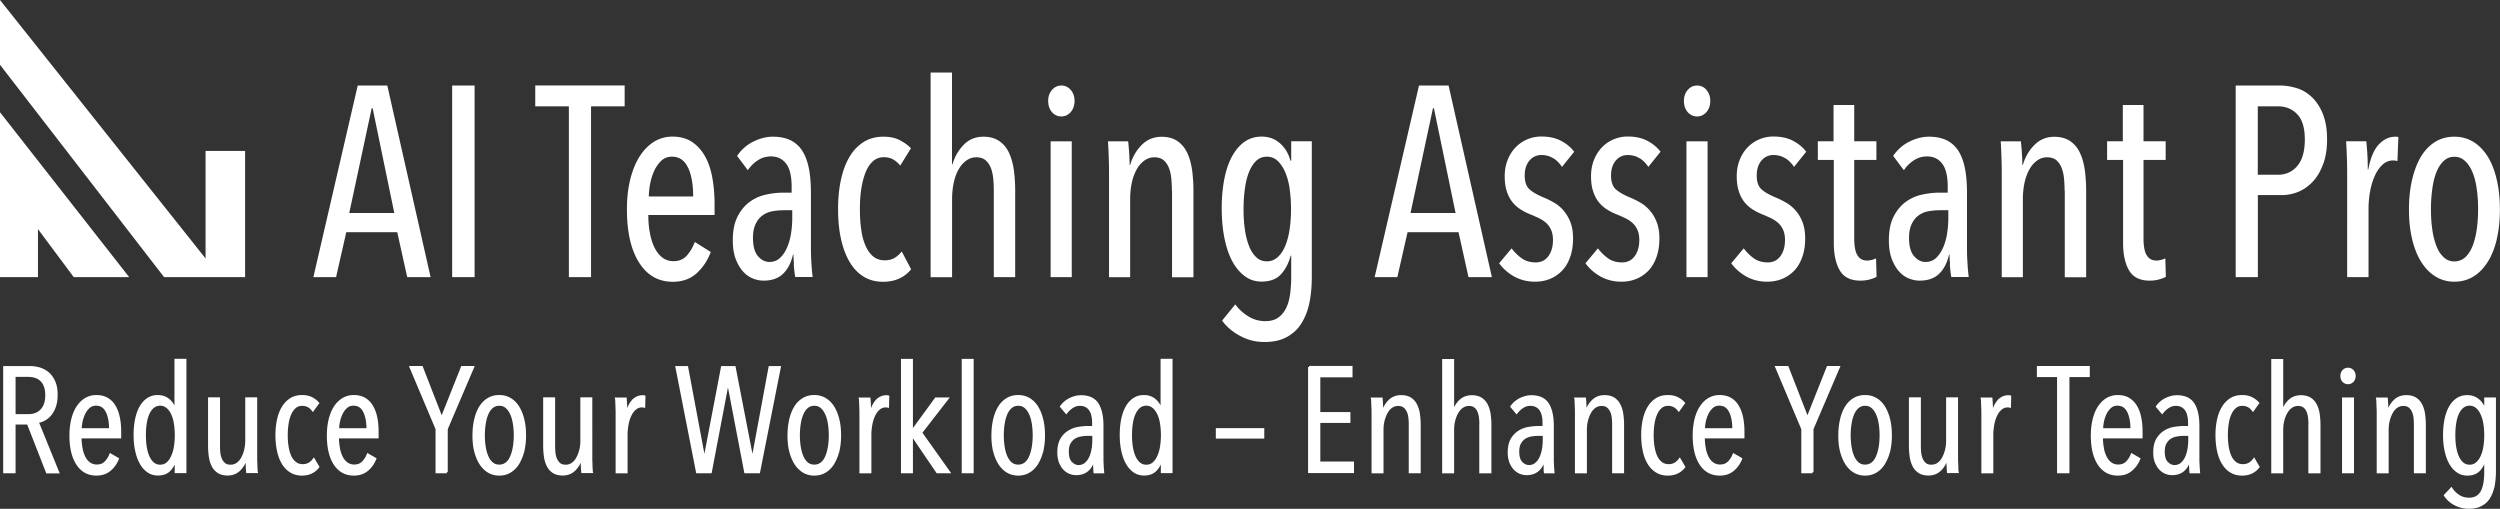
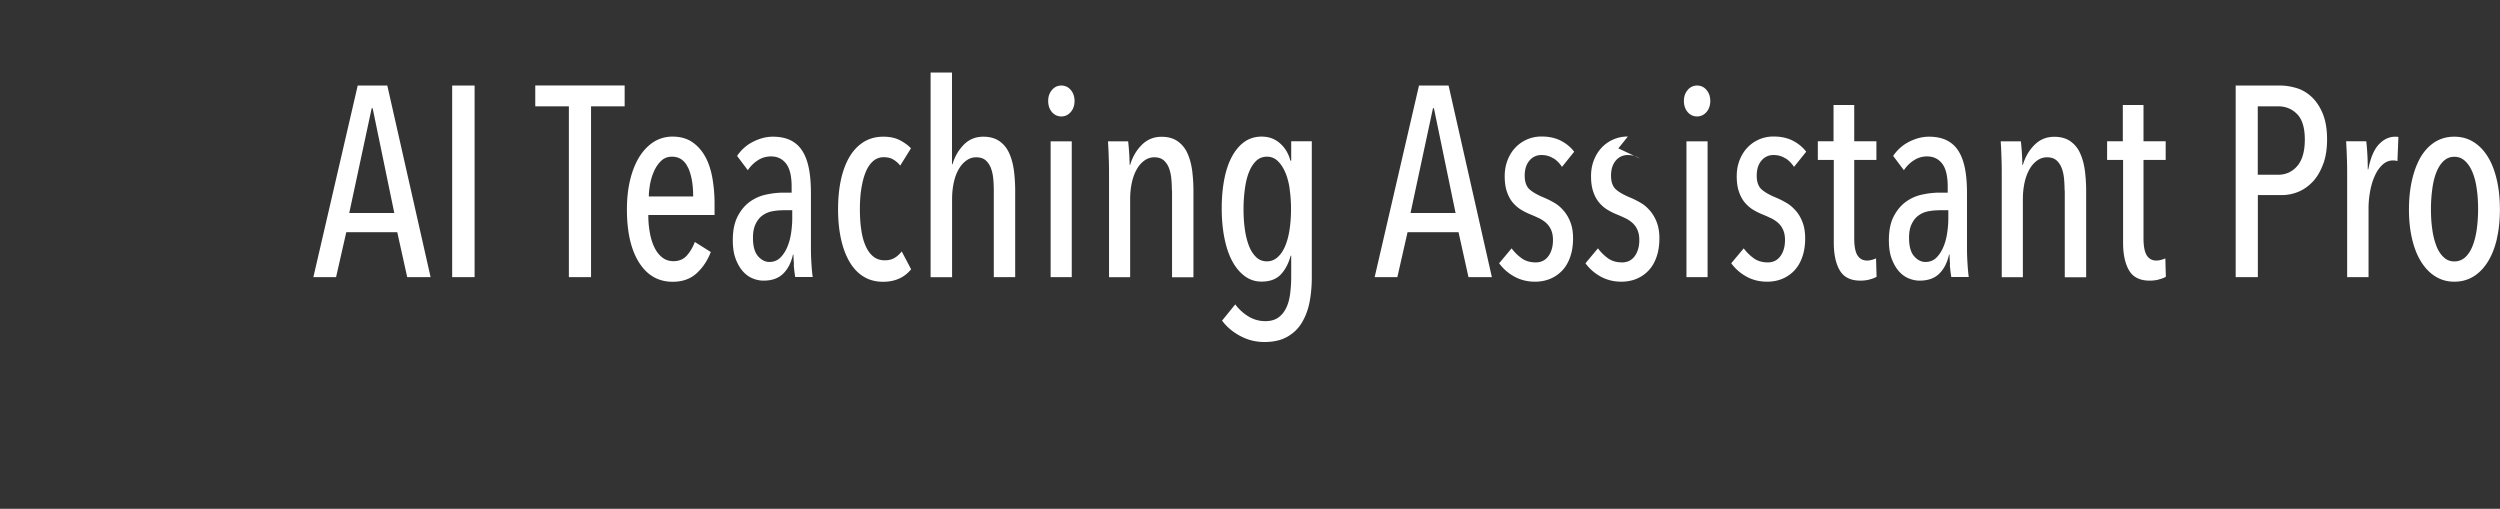
<svg xmlns="http://www.w3.org/2000/svg" id="Layer_1" viewBox="0 0 286.4 58.29">
  <rect x="0" y="0" width="286.4" height="58.29" fill="#333333" stroke="none" />
  <defs>
    <style>.cls-1{fill:#fff;stroke:#fff;stroke-miterlimit:10;stroke-width:.25px}.cls-2,.cls-3{fill:#fff;stroke-width:0}.cls-3{fill:#fff}</style>
  </defs>
-   <path class="cls-3" d="M0 0v7.42l18.8 24.33h9.28V17.29h-4.53v12.32L0 0zM0 31.75h4.35v-5.5l4.1 5.5h6.35L0 12.86v18.89z" />
-   <path class="cls-2" d="M45.52 26.6h-5.85l-1.17 5.15h-2.6L40.98 9.8h3.39l4.96 21.95h-2.68l-1.14-5.15Zm-2.94-14.2-2.57 12h5.16l-2.48-12h-.11ZM51.8 9.8h2.57v21.95H51.8V9.8ZM67.71 31.75h-2.54V12.18h-3.85V9.79h10.24v2.39h-3.85v19.56ZM74.46 26.73c.12.64.3 1.2.54 1.67.24.48.54.85.9 1.12.36.27.78.4 1.25.4.65 0 1.16-.22 1.54-.65.38-.43.68-.95.91-1.55l1.83 1.15c-.38.99-.93 1.81-1.64 2.45s-1.62.96-2.72.96c-1.64 0-2.92-.73-3.85-2.19-.93-1.46-1.4-3.49-1.4-6.09 0-1.24.12-2.37.37-3.4.25-1.02.6-1.9 1.06-2.64.46-.73 1.01-1.3 1.65-1.71.65-.4 1.36-.6 2.14-.6.87 0 1.62.2 2.22.6.61.4 1.11.95 1.5 1.64.39.69.67 1.51.84 2.45s.26 1.95.26 3.02v1.27h-7.59c0 .74.06 1.44.19 2.08Zm4.36-7.52c-.39-.84-1-1.26-1.84-1.26-.49 0-.91.16-1.24.48s-.6.71-.81 1.18c-.21.46-.36.96-.46 1.49-.09.53-.14 1-.14 1.41h5.08c0-1.36-.19-2.46-.58-3.3ZM90.96 30.32c-.04-.48-.06-.86-.06-1.15h-.06c-.21.93-.58 1.66-1.13 2.19-.54.53-1.29.79-2.24.79-.4 0-.81-.08-1.23-.25-.42-.17-.79-.43-1.13-.81-.33-.37-.61-.85-.83-1.43-.22-.58-.33-1.29-.33-2.14 0-1.12.19-2.03.56-2.74.37-.71.84-1.27 1.4-1.67.56-.4 1.18-.68 1.87-.82.68-.15 1.34-.22 1.97-.22h.94v-.68c0-1.22-.21-2.1-.64-2.65s-1-.82-1.73-.82c-.53 0-1.03.14-1.48.43-.46.29-.85.67-1.17 1.15l-1.23-1.64c.48-.7 1.09-1.25 1.85-1.63.76-.38 1.51-.57 2.25-.57.82 0 1.51.15 2.07.43.56.29 1.01.71 1.35 1.27s.58 1.25.73 2.06.21 1.74.21 2.77v6.29c0 .54.02 1.12.06 1.75s.09 1.13.14 1.5h-2c-.08-.48-.13-.95-.17-1.43Zm-1.25-6.23c-.44 0-.86.04-1.27.12-.41.08-.77.24-1.1.48s-.58.56-.78.98c-.2.41-.3.94-.3 1.58 0 .95.19 1.65.57 2.09.38.44.82.67 1.31.67s.91-.16 1.24-.48.6-.73.81-1.23.36-1.04.44-1.63c.09-.59.13-1.15.13-1.69v-.9h-1.05ZM101.17 32.28c-.86 0-1.61-.2-2.25-.6-.65-.4-1.18-.97-1.61-1.71s-.75-1.61-.97-2.62-.33-2.14-.33-3.38.11-2.37.33-3.38.55-1.89.98-2.62.98-1.3 1.63-1.71c.65-.4 1.4-.6 2.25-.6.76 0 1.4.14 1.92.42.52.28.94.58 1.24.91l-1.23 1.98c-.23-.29-.5-.52-.8-.7-.3-.18-.67-.26-1.11-.26s-.86.15-1.2.45c-.34.3-.62.71-.84 1.24-.22.53-.38 1.15-.5 1.88s-.17 1.52-.17 2.39.05 1.66.16 2.37c.1.71.27 1.33.5 1.84.23.52.52.92.88 1.21s.8.43 1.31.43c.44 0 .81-.09 1.13-.28.31-.19.58-.43.81-.74l1.08 2.05c-.78.95-1.85 1.43-3.22 1.43ZM106.61 31.75V8.31h2.45v10.51h.06c.25-.87.68-1.61 1.28-2.23s1.36-.93 2.25-.93c.76 0 1.38.18 1.87.53.49.35.86.82 1.11 1.4.26.58.43 1.24.53 1.98.09.74.14 1.5.14 2.26v9.92h-2.45v-9.92c0-.43-.02-.88-.06-1.33-.04-.45-.13-.87-.27-1.24s-.35-.67-.61-.9c-.27-.23-.63-.34-1.08-.34-.4 0-.77.12-1.11.36-.34.24-.64.57-.88.99-.25.42-.44.93-.57 1.52-.13.59-.2 1.24-.2 1.94v8.93h-2.45ZM122.66 12.84c-.29.33-.65.5-1.07.5s-.8-.17-1.08-.5-.43-.75-.43-1.27.14-.91.43-1.26c.29-.34.65-.51 1.08-.51s.8.17 1.08.51c.29.34.43.76.43 1.26s-.15.94-.44 1.27Zm-2.3 3.35h2.42v15.56h-2.42V16.19ZM134.25 21.83c0-.43-.02-.88-.06-1.33-.04-.45-.13-.87-.27-1.24s-.35-.67-.61-.9c-.27-.23-.63-.34-1.08-.34-.4 0-.77.12-1.11.36s-.64.57-.88.99-.44.93-.57 1.52c-.13.59-.2 1.24-.2 1.94v8.93h-2.42V20.13c0-.62 0-1.29-.03-2-.02-.71-.05-1.36-.09-1.94h2.31c.06.52.1 1.03.13 1.55s.04.9.04 1.15h.06c.27-.91.71-1.67 1.33-2.29s1.37-.93 2.27-.93c.76 0 1.38.18 1.87.53.48.35.86.82 1.11 1.4.26.58.43 1.24.53 1.98.09.74.14 1.5.14 2.26v9.92h-2.45v-9.92ZM150.28 16.18v15.56c0 1.05-.09 2.03-.27 2.93-.18.9-.49 1.68-.91 2.36s-.99 1.2-1.68 1.58-1.54.57-2.55.57-1.89-.22-2.75-.67-1.57-1.04-2.12-1.78l1.51-1.86c.42.56.92 1.02 1.51 1.38.59.36 1.24.54 1.94.54.59 0 1.07-.13 1.45-.39.38-.26.68-.62.91-1.07.23-.45.38-.99.47-1.61.08-.62.13-1.28.13-1.98v-2.45h-.06c-.23.85-.59 1.56-1.1 2.12s-1.25.85-2.24.85c-.72 0-1.37-.21-1.94-.64s-1.05-1.01-1.44-1.75-.68-1.63-.88-2.65c-.2-1.02-.3-2.14-.3-3.36s.1-2.3.29-3.3c.19-1 .48-1.87.87-2.6s.87-1.3 1.44-1.71c.57-.4 1.23-.6 1.97-.6.84 0 1.54.26 2.12.78.58.52.97 1.18 1.18 1.98h.09v-2.23h2.37Zm-2.54 5.41c-.11-.73-.29-1.37-.53-1.91-.24-.54-.53-.96-.87-1.27-.34-.31-.74-.46-1.2-.46s-.88.15-1.21.46c-.33.31-.61.73-.83 1.27-.22.54-.38 1.17-.48 1.91s-.16 1.52-.16 2.37.05 1.63.16 2.36c.1.72.27 1.35.48 1.89s.5.96.83 1.27c.33.31.74.46 1.21.46s.86-.16 1.21-.46c.35-.31.64-.73.87-1.27.23-.54.4-1.17.51-1.89.11-.72.17-1.51.17-2.36s-.06-1.64-.17-2.37ZM167.1 26.6h-5.85l-1.17 5.15h-2.6l5.08-21.95h3.39l4.96 21.95h-2.68l-1.14-5.15Zm-2.94-14.2-2.57 12h5.16l-2.48-12h-.11ZM177.96 18.15c-.39-.26-.85-.39-1.38-.39s-1.01.21-1.37.64-.54 1-.54 1.72.19 1.25.56 1.58c.37.33.94.65 1.7.96.4.17.79.37 1.18.6s.74.54 1.05.91.57.81.76 1.32.29 1.11.29 1.81c0 .81-.11 1.52-.33 2.14s-.52 1.14-.91 1.55-.85.73-1.38.95c-.53.22-1.11.33-1.74.33-.86 0-1.63-.19-2.34-.57-.7-.38-1.29-.89-1.77-1.54l1.43-1.71c.32.43.7.81 1.14 1.13s.98.48 1.63.48c.61 0 1.09-.24 1.44-.71.35-.48.53-1.1.53-1.86 0-.43-.07-.81-.2-1.12-.13-.31-.31-.57-.54-.79-.23-.22-.5-.4-.81-.56-.31-.15-.65-.3-1.01-.45-.36-.14-.72-.32-1.07-.53s-.67-.48-.96-.82c-.29-.34-.51-.75-.68-1.24s-.26-1.08-.26-1.78.11-1.3.33-1.86.52-1.04.9-1.44c.38-.4.83-.71 1.34-.93a4.12 4.12 0 0 1 1.65-.33c.86 0 1.59.16 2.21.48.62.32 1.13.74 1.53 1.26l-1.4 1.74a3.32 3.32 0 0 0-.96-.98ZM187.85 18.15c-.39-.26-.85-.39-1.38-.39s-1.01.21-1.37.64-.54 1-.54 1.72.19 1.25.56 1.58c.37.33.94.65 1.7.96.4.17.79.37 1.18.6s.74.54 1.05.91.57.81.76 1.32.29 1.11.29 1.81c0 .81-.11 1.52-.33 2.14s-.52 1.14-.91 1.55-.85.73-1.38.95c-.53.22-1.11.33-1.74.33-.86 0-1.63-.19-2.34-.57-.7-.38-1.29-.89-1.77-1.54l1.43-1.71c.32.43.7.81 1.14 1.13s.98.48 1.63.48c.61 0 1.09-.24 1.44-.71.35-.48.53-1.1.53-1.86 0-.43-.07-.81-.2-1.12-.13-.31-.31-.57-.54-.79-.23-.22-.5-.4-.81-.56-.31-.15-.65-.3-1.01-.45-.36-.14-.72-.32-1.07-.53s-.67-.48-.96-.82c-.29-.34-.51-.75-.68-1.24s-.26-1.08-.26-1.78.11-1.3.33-1.86c.22-.56.52-1.04.9-1.44.38-.4.83-.71 1.34-.93a4.12 4.12 0 0 1 1.65-.33c.86 0 1.59.16 2.21.48.62.32 1.13.74 1.53 1.26l-1.4 1.74a3.32 3.32 0 0 0-.96-.98ZM195.49 12.84c-.29.33-.65.5-1.07.5s-.8-.17-1.08-.5-.43-.75-.43-1.27.14-.91.43-1.26c.29-.34.65-.51 1.08-.51s.8.17 1.08.51c.29.34.43.76.43 1.26s-.15.94-.44 1.27Zm-2.29 3.35h2.42v15.56h-2.42V16.19ZM204.54 18.15c-.39-.26-.85-.39-1.38-.39s-1.01.21-1.37.64-.54 1-.54 1.72.19 1.25.56 1.58c.37.33.94.65 1.7.96.4.17.79.37 1.18.6s.74.54 1.06.91.57.81.76 1.32c.19.51.29 1.11.29 1.81 0 .81-.11 1.52-.33 2.14s-.52 1.14-.91 1.55-.85.73-1.38.95c-.53.22-1.11.33-1.74.33-.86 0-1.64-.19-2.34-.57s-1.29-.89-1.77-1.54l1.43-1.71c.32.43.7.81 1.14 1.13.44.32.98.48 1.62.48.61 0 1.09-.24 1.44-.71.35-.48.53-1.1.53-1.86 0-.43-.07-.81-.2-1.12-.13-.31-.31-.57-.54-.79-.23-.22-.5-.4-.81-.56-.31-.15-.65-.3-1.01-.45-.36-.14-.72-.32-1.07-.53s-.67-.48-.96-.82c-.29-.34-.51-.75-.68-1.24-.17-.49-.26-1.08-.26-1.78s.11-1.3.33-1.86.52-1.04.9-1.44c.38-.4.83-.71 1.34-.93a4.12 4.12 0 0 1 1.65-.33c.86 0 1.59.16 2.21.48s1.13.74 1.53 1.26l-1.4 1.74a3.32 3.32 0 0 0-.96-.98ZM214.16 32.03c-.34.08-.68.12-1.03.12-1.1 0-1.89-.38-2.35-1.15s-.7-1.83-.7-3.19v-9.49h-1.83v-2.14h1.8v-4.15h2.37v4.15h2.54v2.14h-2.54v8.96c0 .91.12 1.57.37 1.97.25.4.62.6 1.11.6.17 0 .35-.03.54-.08.19-.05.35-.11.48-.17l.06 2.11c-.21.12-.48.23-.83.31ZM223.4 30.32c-.04-.48-.06-.86-.06-1.15h-.06c-.21.93-.58 1.66-1.13 2.19-.54.53-1.29.79-2.24.79-.4 0-.81-.08-1.23-.25-.42-.17-.79-.43-1.13-.81-.33-.37-.61-.85-.83-1.43-.22-.58-.33-1.29-.33-2.14 0-1.12.19-2.03.56-2.74.37-.71.84-1.27 1.4-1.67.56-.4 1.18-.68 1.87-.82.68-.15 1.34-.22 1.97-.22h.94v-.68c0-1.22-.21-2.1-.64-2.65s-1-.82-1.73-.82c-.53 0-1.03.14-1.48.43-.46.29-.85.67-1.17 1.15l-1.23-1.64c.48-.7 1.09-1.25 1.85-1.63.76-.38 1.51-.57 2.25-.57.82 0 1.51.15 2.07.43.56.29 1.01.71 1.35 1.27s.58 1.25.73 2.06.21 1.74.21 2.77v6.29c0 .54.02 1.12.06 1.75s.09 1.13.14 1.5h-2c-.08-.48-.13-.95-.17-1.43Zm-1.25-6.23c-.44 0-.86.04-1.27.12-.41.08-.77.24-1.1.48s-.58.56-.78.98c-.2.41-.3.94-.3 1.58 0 .95.19 1.65.57 2.09.38.44.82.67 1.31.67s.91-.16 1.24-.48.6-.73.81-1.23.36-1.04.44-1.63c.09-.59.13-1.15.13-1.69v-.9h-1.05ZM236.52 21.83c0-.43-.02-.88-.06-1.33-.04-.45-.13-.87-.27-1.24s-.35-.67-.61-.9c-.27-.23-.63-.34-1.08-.34-.4 0-.77.12-1.11.36s-.64.57-.88.99-.44.93-.57 1.52c-.13.59-.2 1.24-.2 1.94v8.93h-2.42V20.13c0-.62 0-1.29-.03-2-.02-.71-.05-1.36-.09-1.94h2.31c.06.52.1 1.03.13 1.55s.04.9.04 1.15h.06c.27-.91.71-1.67 1.33-2.29s1.37-.93 2.27-.93c.76 0 1.38.18 1.87.53.48.35.86.82 1.11 1.4.26.58.43 1.24.53 1.98.09.74.14 1.5.14 2.26v9.92h-2.45v-9.92ZM247.3 32.03c-.34.08-.68.12-1.03.12-1.1 0-1.89-.38-2.35-1.15s-.7-1.83-.7-3.19v-9.49h-1.83v-2.14h1.8v-4.15h2.37v4.15h2.54v2.14h-2.54v8.96c0 .91.12 1.57.37 1.97.25.4.62.6 1.11.6.17 0 .35-.03.54-.08s.35-.11.48-.17l.06 2.11c-.21.12-.49.23-.83.31ZM266.15 18.76c-.29.81-.67 1.47-1.15 2-.49.53-1.04.93-1.65 1.19s-1.27.4-1.95.4h-2.74v9.4h-2.54V9.8h5.1c.61 0 1.23.1 1.87.29s1.21.53 1.73 1.01c.51.48.94 1.11 1.27 1.91.33.8.5 1.78.5 2.96 0 1.05-.14 1.98-.43 2.79Zm-2.97-5.66c-.57-.61-1.31-.92-2.22-.92h-2.31v7.84h2.31c.91 0 1.65-.34 2.22-1.01s.86-1.68.86-3.02-.29-2.29-.86-2.9ZM272.51 16.56c.55-.6 1.19-.9 1.91-.9.15 0 .27.01.34.03l-.11 2.76c-.08-.02-.15-.04-.23-.05s-.16-.02-.26-.02c-.46 0-.86.16-1.21.48s-.65.74-.88 1.26c-.24.52-.42 1.1-.54 1.75-.12.65-.19 1.32-.19 2v7.88h-2.45V20.12c0-.62 0-1.29-.03-2-.02-.71-.05-1.36-.09-1.94h2.31c.06.52.1 1.05.13 1.61s.04 1.1.04 1.61h.06c.25-1.3.65-2.25 1.2-2.85ZM286.04 27.38c-.24 1.01-.58 1.88-1.03 2.6-.45.72-.99 1.29-1.64 1.69-.65.4-1.38.6-2.2.6s-1.52-.2-2.17-.6c-.65-.4-1.19-.97-1.64-1.69-.45-.72-.79-1.59-1.03-2.6s-.36-2.14-.36-3.38.12-2.38.36-3.41c.24-1.03.58-1.91 1.01-2.64.44-.72.98-1.29 1.62-1.69.65-.4 1.38-.6 2.2-.6s1.55.2 2.2.6c.65.4 1.19.97 1.64 1.69.45.72.79 1.6 1.03 2.64.24 1.03.36 2.17.36 3.41s-.12 2.37-.36 3.38Zm-2.31-5.78c-.1-.73-.27-1.37-.5-1.91-.23-.54-.51-.96-.86-1.27-.34-.31-.74-.46-1.2-.46s-.86.15-1.2.46c-.34.31-.62.73-.84 1.27-.22.54-.38 1.17-.48 1.91s-.16 1.52-.16 2.37.05 1.63.16 2.36c.1.72.27 1.35.48 1.89s.5.96.84 1.27c.34.31.74.46 1.2.46s.88-.16 1.23-.46c.34-.31.62-.73.84-1.27s.38-1.17.49-1.89c.1-.72.16-1.51.16-2.36s-.05-1.64-.16-2.37Z" />
-   <path class="cls-1" d="M3.21 48.51H1.66v5.58H.49V42.06h2.89c.4 0 .78.05 1.15.16.37.11.7.29.99.54s.52.58.7.99c.18.41.26.91.26 1.5 0 .51-.07.95-.2 1.32-.13.37-.3.68-.51.93s-.44.44-.7.58c-.25.14-.51.22-.76.25l2.35 5.78H5.39l-2.18-5.58Zm1.93-4.31c-.12-.29-.28-.52-.48-.69s-.42-.29-.68-.36c-.25-.07-.52-.1-.79-.1H1.66v4.52h1.58c.65 0 1.15-.2 1.52-.6s.55-.97.55-1.69c0-.43-.06-.79-.18-1.08ZM9.33 51.39c.08.39.2.73.35 1.02s.35.52.58.68c.23.16.51.25.82.25.41 0 .74-.12.99-.37s.44-.55.58-.9l.85.49c-.2.51-.51.94-.91 1.28s-.92.52-1.54.52c-.94 0-1.67-.4-2.19-1.19-.52-.79-.78-1.89-.78-3.28 0-.66.07-1.26.2-1.82.14-.56.33-1.03.59-1.43s.57-.71.94-.93c.37-.22.78-.33 1.23-.33.5 0 .92.11 1.27.32s.63.51.84.88.37.81.47 1.31c.1.5.14 1.03.14 1.6v.61H9.22c0 .46.04.89.12 1.28Zm2.89-4.27c-.26-.52-.67-.77-1.22-.77-.33 0-.6.1-.82.3-.22.2-.4.44-.54.73s-.24.6-.31.93-.09.62-.09.87h3.38c0-.85-.13-1.53-.39-2.05ZM20.15 52.57h-.03c-.14.51-.36.93-.68 1.27-.32.34-.77.51-1.34.51-.43 0-.81-.11-1.14-.34s-.61-.54-.83-.94c-.23-.4-.4-.88-.52-1.43-.12-.55-.18-1.15-.18-1.81s.06-1.26.17-1.8.28-1.01.5-1.4c.22-.39.5-.7.83-.92.33-.22.72-.33 1.15-.33.51 0 .94.16 1.29.47.35.31.59.72.71 1.23h.03v-5.85h1.12v12.85h-1.09v-1.51Zm-.11-4.1c-.07-.43-.19-.8-.34-1.11-.15-.31-.34-.56-.57-.74-.23-.18-.49-.27-.78-.27s-.57.09-.79.27c-.22.18-.41.43-.55.74-.15.31-.25.68-.32 1.11-.07.43-.1.9-.1 1.39s.03.94.1 1.37c.07.42.18.8.32 1.11.15.32.33.57.55.75.22.18.48.27.79.27s.57-.09.79-.27c.22-.18.41-.43.56-.75.15-.32.27-.69.34-1.11s.11-.88.11-1.37-.04-.96-.11-1.39ZM25.08 51.09c0 .26.01.52.04.79s.09.51.19.73c.1.22.23.4.4.54s.4.21.7.21.54-.08.76-.23c.22-.15.41-.36.56-.63.15-.27.27-.57.36-.92.08-.35.13-.71.13-1.08v-4.86h1.12V52.54c0 .21.01.41.02.61 0 .2.01.38.02.55 0 .17.01.29.03.37h-1.09c-.02-.22-.04-.48-.05-.78-.01-.31-.02-.6-.02-.87h-.03c-.16.57-.42 1.03-.78 1.39s-.82.54-1.36.54c-.45 0-.82-.1-1.1-.29-.28-.19-.49-.44-.64-.76s-.25-.66-.3-1.05-.08-.78-.08-1.17v-5.44h1.12v5.44ZM34.59 54.36c-.48 0-.9-.11-1.26-.33-.36-.22-.67-.53-.91-.92s-.43-.86-.55-1.41c-.12-.55-.19-1.16-.19-1.83s.06-1.28.19-1.83c.12-.55.31-1.02.56-1.42.25-.4.56-.7.92-.92.36-.22.78-.32 1.26-.32.43 0 .8.08 1.1.24.31.16.55.35.73.56l-.6.82c-.14-.19-.31-.35-.51-.46s-.44-.17-.71-.17c-.31 0-.57.09-.79.26-.22.18-.41.42-.55.73-.15.31-.26.68-.33 1.1-.07.43-.11.89-.11 1.4s.04.96.11 1.38c.07.42.18.78.33 1.09.15.31.34.54.57.71.23.17.51.26.82.26.28 0 .53-.06.74-.18.21-.12.39-.29.54-.5l.51.87c-.45.58-1.08.87-1.87.87ZM38.82 51.39c.08.39.2.73.35 1.02s.35.52.58.68c.23.16.51.25.82.25.41 0 .74-.12.99-.37s.44-.55.58-.9l.85.49c-.2.51-.51.94-.91 1.28s-.92.52-1.54.52c-.94 0-1.67-.4-2.19-1.19-.52-.79-.78-1.89-.78-3.28 0-.66.07-1.26.2-1.82.14-.56.33-1.03.59-1.43s.57-.71.94-.93c.37-.22.78-.33 1.23-.33.5 0 .92.11 1.27.32s.63.51.84.88.37.81.47 1.31c.1.5.14 1.03.14 1.6v.61h-4.54c0 .46.04.89.12 1.28Zm2.89-4.27c-.26-.52-.67-.77-1.22-.77-.33 0-.6.1-.82.3-.22.2-.4.44-.54.73s-.24.6-.31.93-.09.62-.09.87h3.38c0-.85-.13-1.53-.39-2.05ZM51.18 54.09h-1.16v-4.95l-2.99-7.09h1.29l2.28 5.86 2.33-5.86h1.27l-3.03 7.09v4.95ZM59.93 51.71a5.02 5.02 0 0 1-.58 1.41c-.25.4-.56.7-.93.92-.37.22-.78.32-1.23.32s-.86-.11-1.22-.32c-.36-.22-.67-.52-.93-.92-.25-.4-.45-.87-.59-1.41-.14-.54-.2-1.15-.2-1.82s.07-1.28.2-1.84.32-1.03.57-1.43c.25-.4.56-.7.93-.92s.78-.32 1.25-.32.86.11 1.23.32c.37.22.68.52.93.92s.44.87.58 1.43c.14.56.2 1.17.2 1.84s-.07 1.27-.2 1.82Zm-1.06-3.23c-.07-.43-.18-.8-.33-1.11-.15-.31-.33-.56-.55-.74-.22-.18-.48-.27-.79-.27s-.57.09-.8.27c-.23.18-.41.43-.55.74-.14.31-.25.68-.32 1.11s-.11.9-.11 1.39.04.96.11 1.38c.07.42.18.79.32 1.1s.33.56.55.74c.23.18.49.26.8.26s.57-.09.8-.26c.23-.18.41-.42.55-.74s.25-.69.32-1.1c.07-.42.11-.88.11-1.38s-.04-.96-.11-1.39ZM63.47 51.09c0 .26.01.52.04.79s.09.51.19.73c.1.22.23.4.4.54s.4.21.7.21.54-.08.76-.23c.22-.15.41-.36.56-.63.15-.27.27-.57.36-.92s.13-.71.13-1.08v-4.86h1.12V52.54c0 .21.01.41.02.61 0 .2.01.38.02.55s.01.29.03.37h-1.09c-.02-.22-.04-.48-.05-.78-.01-.31-.02-.6-.02-.87h-.03c-.16.57-.42 1.03-.78 1.39s-.82.54-1.36.54c-.45 0-.82-.1-1.1-.29-.28-.19-.49-.44-.64-.76s-.25-.66-.3-1.05-.08-.78-.08-1.17v-5.44h1.12v5.44ZM72.5 45.89c.33-.33.7-.49 1.12-.49.09 0 .16 0 .2.02l-.03 1.16-.13-.03h-.14c-.28 0-.54.1-.76.29-.22.19-.41.44-.55.75-.15.31-.26.65-.33 1.05-.07.39-.11.78-.11 1.16v4.3h-1.12V47.2c0-.21-.01-.41-.02-.61 0-.2-.01-.38-.02-.54 0-.16-.01-.29-.03-.38h1.09c.02.22.04.48.05.81.01.32.02.67.02 1.03h.03c.16-.74.4-1.27.73-1.6ZM85.38 54.09l-1.97-10.3h-.03l-1.96 10.3h-1.56L77.5 42.06h1.21l1.97 10.52h.03l2.01-10.52h1.43l2.04 10.52h.03l1.95-10.52h1.16l-2.38 12.03h-1.56ZM96.02 51.71a5.02 5.02 0 0 1-.58 1.41c-.25.4-.56.7-.93.92-.37.22-.78.32-1.23.32s-.86-.11-1.22-.32c-.36-.22-.67-.52-.93-.92-.25-.4-.45-.87-.59-1.41-.14-.54-.2-1.15-.2-1.82s.07-1.28.2-1.84.32-1.03.57-1.43c.25-.4.56-.7.93-.92s.78-.32 1.25-.32.86.11 1.23.32c.37.22.68.52.93.92s.44.87.58 1.43c.14.56.2 1.17.2 1.84s-.07 1.27-.2 1.82Zm-1.06-3.23c-.07-.43-.18-.8-.33-1.11-.15-.31-.33-.56-.55-.74-.22-.18-.48-.27-.79-.27s-.57.09-.8.27c-.23.18-.41.43-.55.74-.14.31-.25.68-.32 1.11s-.11.9-.11 1.39.04.96.11 1.38c.07.42.18.79.32 1.1s.33.56.55.74c.23.18.49.26.8.26s.57-.09.8-.26c.23-.18.41-.42.55-.74s.25-.69.32-1.1c.07-.42.11-.88.11-1.38s-.04-.96-.11-1.39ZM100.43 45.89c.33-.33.7-.49 1.12-.49.09 0 .16 0 .2.02l-.03 1.16-.13-.03h-.14c-.28 0-.54.1-.76.29-.22.19-.41.44-.55.75-.15.31-.26.65-.33 1.05-.07.39-.11.78-.11 1.16v4.3h-1.12V47.2c0-.21-.01-.41-.02-.61 0-.2-.01-.38-.02-.54 0-.16-.01-.29-.03-.38h1.09c.02.22.04.48.05.81.01.32.02.67.02 1.03h.03c.16-.74.4-1.27.73-1.6ZM104.49 49.84h-.03v4.25h-1.12V41.24h1.12v8.14h.03l2.72-3.72h1.34l-3.03 3.91 3.21 4.52h-1.36l-2.89-4.25ZM110.3 41.24h1.12v12.85h-1.12V41.24ZM119.38 51.71a5.02 5.02 0 0 1-.58 1.41c-.25.4-.56.7-.93.92-.37.22-.78.32-1.23.32s-.86-.11-1.22-.32c-.36-.22-.67-.52-.93-.92-.25-.4-.45-.87-.59-1.41-.14-.54-.2-1.15-.2-1.82s.07-1.28.2-1.84.32-1.03.57-1.43c.25-.4.56-.7.93-.92s.78-.32 1.25-.32.86.11 1.23.32c.37.22.68.52.93.92s.44.87.58 1.43c.14.56.2 1.17.2 1.84s-.07 1.27-.2 1.82Zm-1.06-3.23c-.07-.43-.18-.8-.33-1.11-.15-.31-.33-.56-.55-.74-.22-.18-.48-.27-.79-.27s-.57.09-.8.27c-.23.18-.41.43-.55.74-.14.31-.25.68-.32 1.11s-.11.9-.11 1.39.04.96.11 1.38c.07.42.18.79.32 1.1s.33.56.55.74c.23.18.49.26.8.26s.57-.09.8-.26c.23-.18.41-.42.55-.74s.25-.69.32-1.1c.07-.42.11-.88.11-1.38s-.04-.96-.11-1.39ZM125.37 53.75c0-.14-.01-.28-.02-.43v-.81h-.03c-.28 1.2-.96 1.8-2.04 1.8-.24 0-.48-.05-.71-.14-.24-.09-.45-.24-.65-.44s-.35-.46-.48-.77a3.14 3.14 0 0 1-.19-1.13c0-.61.11-1.1.32-1.48s.49-.67.82-.88.69-.36 1.08-.43c.39-.07.76-.11 1.11-.11h.66v-.44c0-.74-.14-1.27-.41-1.61-.27-.34-.64-.51-1.1-.51-.32 0-.61.08-.88.26-.27.17-.5.39-.7.65l-.59-.7c.26-.37.6-.66 1.02-.87.42-.2.84-.31 1.26-.31.88 0 1.51.29 1.89.87.37.58.56 1.42.56 2.53v3.92c0 .17.01.34.02.52s.01.34.03.49c.01.15.02.27.03.37h-.97c-.01-.09-.02-.2-.03-.34Zm-.79-3.94c-.27 0-.54.03-.82.08-.27.05-.51.15-.72.29s-.38.34-.52.59c-.14.25-.2.57-.2.97 0 .59.13 1.01.39 1.27s.54.39.85.39.59-.1.81-.29c.22-.19.4-.44.53-.73s.22-.62.28-.97c.06-.35.08-.69.08-1.02v-.58h-.68ZM133.12 52.57h-.03c-.14.51-.36.93-.68 1.27-.32.34-.77.51-1.34.51-.43 0-.81-.11-1.14-.34s-.61-.54-.83-.94c-.23-.4-.4-.88-.52-1.43-.12-.55-.18-1.15-.18-1.81s.06-1.26.17-1.8.28-1.01.5-1.4c.22-.39.5-.7.83-.92.33-.22.72-.33 1.15-.33.51 0 .94.16 1.29.47.35.31.59.72.71 1.23h.03v-5.85h1.12v12.85h-1.09v-1.51Zm-.11-4.1c-.07-.43-.19-.8-.34-1.11-.15-.31-.34-.56-.57-.74-.23-.18-.49-.27-.78-.27s-.57.09-.79.27c-.22.18-.41.43-.55.74-.15.31-.25.68-.32 1.11-.07.43-.1.9-.1 1.39s.03.94.1 1.37c.07.42.18.8.32 1.11.15.32.33.57.55.75.22.18.48.27.79.27s.57-.09.79-.27c.22-.18.41-.43.56-.75.15-.32.27-.69.34-1.11s.11-.88.11-1.37-.04-.96-.11-1.39ZM139.41 49.17h5.3v.95h-5.3v-.95ZM149.98 42.05h4.84v1.05h-3.69v4.23h3.45v1h-3.45V53h3.86v1.07h-5.01V42.04ZM161.51 48.65c0-.26-.01-.52-.04-.79s-.09-.51-.19-.73c-.1-.22-.23-.4-.41-.54s-.41-.21-.69-.21-.54.08-.76.23c-.22.15-.41.36-.56.63-.15.27-.27.57-.36.92-.09.35-.13.71-.13 1.08v4.86h-1.12V47.2c0-.21-.01-.41-.02-.61s-.01-.38-.02-.54c0-.16-.01-.29-.03-.38h1.09c.02.22.04.48.05.78.01.31.02.6.02.87h.03c.16-.57.42-1.03.78-1.39.36-.36.82-.54 1.36-.54.45 0 .82.1 1.1.29.28.19.49.44.64.76.15.31.25.66.3 1.05.05.39.08.78.08 1.16v5.44h-1.12v-5.44ZM169.6 48.65c0-.26-.01-.52-.04-.79s-.09-.51-.18-.73c-.09-.22-.22-.4-.4-.54s-.41-.21-.69-.21-.54.08-.76.23c-.22.15-.41.36-.57.63-.16.27-.28.57-.37.92s-.13.71-.13 1.08v4.86h-1.12V41.25h1.12v6.02h.03c.15-.54.4-.99.76-1.34.36-.35.82-.53 1.36-.53.45 0 .82.1 1.1.29.28.19.49.44.64.76s.25.66.3 1.05c.05.39.08.78.08 1.16v5.44h-1.14v-5.44ZM176.97 53.75c0-.14-.01-.28-.02-.43v-.81h-.03c-.28 1.2-.96 1.8-2.04 1.8-.24 0-.48-.05-.71-.14s-.45-.24-.65-.44c-.19-.2-.35-.46-.48-.77a3.14 3.14 0 0 1-.19-1.13c0-.61.11-1.1.32-1.48.21-.37.49-.67.82-.88.33-.22.69-.36 1.08-.43.39-.07.76-.11 1.11-.11h.66v-.44c0-.74-.14-1.27-.41-1.61-.27-.34-.64-.51-1.11-.51-.32 0-.61.08-.88.26-.27.17-.5.39-.7.65l-.59-.7c.26-.37.6-.66 1.02-.87.42-.2.84-.31 1.26-.31.88 0 1.51.29 1.89.87.37.58.56 1.42.56 2.53v3.92c0 .17.01.34.02.52s.01.34.03.49c.01.15.02.27.03.37h-.97c-.01-.09-.02-.2-.03-.34Zm-.79-3.94c-.27 0-.54.03-.82.08-.27.05-.51.15-.72.29-.21.14-.38.34-.52.59-.14.25-.2.57-.2.97 0 .59.13 1.01.39 1.27s.54.39.85.39.59-.1.81-.29c.22-.19.4-.44.53-.73s.22-.62.28-.97c.06-.35.08-.69.08-1.02v-.58h-.68ZM184.81 48.65c0-.26-.01-.52-.04-.79s-.09-.51-.19-.73c-.1-.22-.23-.4-.41-.54-.17-.14-.4-.21-.69-.21s-.54.08-.76.23-.41.36-.56.63c-.15.27-.27.57-.36.92s-.13.71-.13 1.08v4.86h-1.12V47.2c0-.21-.01-.41-.02-.61 0-.2-.01-.38-.02-.54 0-.16-.01-.29-.03-.38h1.09c.02.22.04.48.05.78.01.31.02.6.02.87h.03c.16-.57.42-1.03.78-1.39s.82-.54 1.36-.54c.45 0 .82.1 1.1.29.28.19.49.44.64.76s.25.66.3 1.05c.05.39.08.78.08 1.16v5.44h-1.12v-5.44ZM191.05 54.36c-.48 0-.9-.11-1.26-.33-.36-.22-.67-.53-.91-.92s-.43-.86-.55-1.41c-.12-.55-.19-1.16-.19-1.83s.06-1.28.19-1.83c.12-.55.31-1.02.56-1.42.25-.4.56-.7.92-.92s.78-.32 1.26-.32c.43 0 .8.08 1.11.24.31.16.55.35.73.56l-.59.82c-.14-.19-.31-.35-.51-.46s-.44-.17-.71-.17c-.31 0-.57.09-.79.26-.22.18-.41.42-.55.73-.15.31-.26.68-.33 1.1-.07.43-.11.89-.11 1.4s.04.96.11 1.38c.07.42.18.78.33 1.09.15.31.34.54.57.71.23.17.51.26.82.26.28 0 .53-.06.74-.18s.39-.29.54-.5l.51.87c-.45.58-1.08.87-1.87.87ZM195.29 51.39c.08.39.2.73.35 1.02.15.29.35.52.58.68.23.16.51.25.82.25.41 0 .74-.12.99-.37s.44-.55.58-.9l.85.49c-.2.51-.51.94-.91 1.28s-.92.52-1.54.52c-.94 0-1.67-.4-2.19-1.19-.52-.79-.78-1.89-.78-3.28 0-.66.07-1.26.2-1.82.14-.56.33-1.03.59-1.43s.57-.71.94-.93c.37-.22.78-.33 1.23-.33.5 0 .92.11 1.27.32s.63.51.84.88c.21.37.37.81.47 1.31.1.5.14 1.03.14 1.6v.61h-4.54c0 .46.04.89.12 1.28Zm2.89-4.27c-.26-.52-.67-.77-1.22-.77-.33 0-.6.1-.82.3-.22.2-.4.44-.54.73s-.24.6-.31.93-.09.62-.09.87h3.38c0-.85-.13-1.53-.39-2.05ZM207.64 54.09h-1.16v-4.95l-2.99-7.09h1.29l2.28 5.86 2.33-5.86h1.27l-3.03 7.09v4.95ZM216.4 51.71a5.02 5.02 0 0 1-.58 1.41c-.25.4-.56.7-.93.92s-.78.32-1.23.32-.86-.11-1.22-.32-.67-.52-.93-.92c-.25-.4-.45-.87-.59-1.41s-.2-1.15-.2-1.82.07-1.28.2-1.84.32-1.03.57-1.43c.25-.4.56-.7.93-.92s.79-.32 1.25-.32.86.11 1.23.32.68.52.93.92.44.87.58 1.43c.14.56.2 1.17.2 1.84s-.07 1.27-.2 1.82Zm-1.06-3.23c-.07-.43-.18-.8-.33-1.11-.15-.31-.33-.56-.55-.74-.22-.18-.48-.27-.79-.27s-.57.09-.8.27c-.23.18-.41.43-.55.74-.14.31-.25.68-.32 1.11a8.704 8.704 0 0 0 0 2.77c.07.42.18.79.32 1.1s.33.56.55.74c.23.18.49.26.8.26s.57-.09.8-.26c.23-.18.41-.42.55-.74s.25-.69.32-1.1c.07-.42.11-.88.11-1.38s-.04-.96-.11-1.39ZM219.93 51.09c0 .26.01.52.04.79s.09.51.19.73c.1.22.23.4.4.54s.4.21.7.21.54-.08.76-.23c.22-.15.41-.36.56-.63.15-.27.27-.57.36-.92s.13-.71.13-1.08v-4.86h1.12V52.54c0 .21.01.41.02.61s.01.38.02.55c0 .17.01.29.03.37h-1.09c-.02-.22-.04-.48-.05-.78-.01-.31-.02-.6-.02-.87h-.03c-.16.57-.42 1.03-.78 1.39-.36.36-.82.54-1.36.54-.45 0-.82-.1-1.1-.29a1.83 1.83 0 0 1-.64-.76c-.15-.31-.25-.66-.3-1.05s-.08-.78-.08-1.17v-5.44h1.12v5.44ZM228.96 45.89c.33-.33.7-.49 1.12-.49.09 0 .16 0 .2.02l-.03 1.16-.13-.03h-.14c-.28 0-.54.1-.76.29-.22.19-.41.44-.55.75-.15.31-.26.65-.33 1.05-.07.39-.11.78-.11 1.16v4.3h-1.12V47.2c0-.21-.01-.41-.02-.61s-.01-.38-.02-.54c0-.16-.01-.29-.03-.38h1.09c.02.22.04.48.05.81.01.32.02.67.02 1.03h.03c.16-.74.4-1.27.73-1.6ZM236.95 54.09h-1.17V43.07h-2.31v-1.02h5.81v1.02h-2.33v11.02ZM240.9 51.39c.08.39.2.73.35 1.02s.35.52.58.68c.23.16.51.25.82.25.41 0 .74-.12.99-.37s.44-.55.58-.9l.85.49c-.2.51-.51.94-.91 1.28-.4.35-.92.52-1.54.52-.94 0-1.67-.4-2.19-1.19-.52-.79-.78-1.89-.78-3.28 0-.66.07-1.26.2-1.82.14-.56.33-1.03.59-1.43.26-.4.57-.71.94-.93.37-.22.78-.33 1.23-.33.5 0 .92.11 1.27.32.34.22.63.51.84.88.22.37.37.81.47 1.31.1.5.14 1.03.14 1.6v.61h-4.54c0 .46.04.89.12 1.28Zm2.89-4.27c-.26-.52-.67-.77-1.22-.77-.33 0-.6.1-.82.3-.22.2-.4.44-.54.73s-.24.6-.31.93c-.06.33-.09.62-.09.87h3.38c0-.85-.13-1.53-.39-2.05ZM250.92 53.75c0-.14-.01-.28-.02-.43s0-.3 0-.44v-.37h-.03c-.28 1.2-.96 1.8-2.04 1.8-.24 0-.48-.05-.71-.14s-.45-.24-.65-.44c-.19-.2-.35-.46-.48-.77s-.19-.69-.19-1.13c0-.61.11-1.1.32-1.48.22-.37.49-.67.82-.88.33-.22.69-.36 1.08-.43.39-.07.76-.11 1.11-.11h.66v-.44c0-.74-.14-1.27-.41-1.61-.27-.34-.64-.51-1.1-.51-.32 0-.61.08-.88.26-.27.17-.5.39-.7.65l-.59-.7c.26-.37.6-.66 1.02-.87.42-.2.84-.31 1.26-.31.88 0 1.51.29 1.89.87.37.58.56 1.42.56 2.53v3.92c0 .17.01.34.02.52s.01.34.03.49c.01.15.02.27.03.37h-.97c-.01-.09-.02-.2-.03-.34Zm-.79-3.94c-.27 0-.54.03-.82.08-.27.05-.51.15-.72.29s-.38.34-.52.59c-.14.25-.2.57-.2.97 0 .59.13 1.01.39 1.27s.54.39.85.39.59-.1.81-.29c.22-.19.4-.44.53-.73s.22-.62.28-.97c.06-.35.08-.69.08-1.02v-.58h-.68ZM256.84 54.36c-.48 0-.9-.11-1.26-.33-.36-.22-.67-.53-.91-.92s-.43-.86-.55-1.41c-.12-.55-.19-1.16-.19-1.83s.06-1.28.19-1.83c.12-.55.31-1.02.56-1.42.25-.4.56-.7.92-.92s.78-.32 1.26-.32c.43 0 .8.08 1.1.24.31.16.55.35.73.56l-.59.82c-.14-.19-.31-.35-.51-.46-.2-.11-.44-.17-.71-.17-.31 0-.57.09-.79.26-.22.18-.41.42-.55.73-.15.31-.26.68-.33 1.1-.07.43-.11.89-.11 1.4s.04.96.11 1.38c.07.42.18.78.33 1.09.15.31.34.54.57.71.23.17.51.26.83.26.28 0 .53-.06.74-.18.21-.12.39-.29.54-.5l.51.87c-.45.58-1.08.87-1.87.87ZM264.58 48.65c0-.26-.01-.52-.04-.79s-.09-.51-.18-.73c-.09-.22-.22-.4-.4-.54-.18-.14-.41-.21-.69-.21s-.54.08-.76.23-.41.36-.57.63c-.16.27-.28.57-.37.92s-.13.71-.13 1.08v4.86h-1.12V41.25h1.12v6.02h.03c.15-.54.4-.99.76-1.34.36-.35.82-.53 1.36-.53.45 0 .82.1 1.1.29.28.19.49.44.64.76s.25.66.3 1.05c.05.39.08.78.08 1.16v5.44h-1.14v-5.44ZM269.52 43.66a.72.72 0 0 1-.53.23c-.22 0-.39-.08-.54-.23-.14-.15-.21-.35-.21-.59s.07-.42.21-.58.32-.24.54-.24.39.08.54.24.21.35.21.58c0 .24-.07.43-.22.59Zm-1.09 2h1.12v8.43h-1.12v-8.43ZM276.66 48.65c0-.26-.01-.52-.04-.79s-.09-.51-.19-.73c-.1-.22-.23-.4-.41-.54s-.41-.21-.69-.21-.54.08-.76.23-.41.36-.56.63c-.15.27-.27.57-.36.92s-.13.71-.13 1.08v4.86h-1.12V47.2c0-.21-.01-.41-.02-.61s-.01-.38-.02-.54c0-.16-.01-.29-.03-.38h1.09c.02.22.04.48.05.78.01.31.02.6.02.87h.03c.16-.57.42-1.03.78-1.39.36-.36.82-.54 1.36-.54.45 0 .82.1 1.1.29.28.19.49.44.64.76s.25.66.3 1.05c.05.39.08.78.08 1.16v5.44h-1.12v-5.44ZM285.66 55.63c-.1.51-.26.95-.48 1.33s-.53.67-.92.88c-.38.22-.87.32-1.44.32s-1.07-.13-1.56-.38-.87-.6-1.16-1.03l.73-.78c.23.35.51.63.86.85s.73.32 1.16.32c.37 0 .68-.08.93-.24s.43-.38.57-.66.23-.62.29-1 .08-.81.08-1.27v-1.39h-.03c-.14.51-.36.93-.68 1.27-.32.34-.76.51-1.34.51-.43 0-.81-.11-1.14-.34-.33-.23-.61-.54-.83-.94-.23-.4-.4-.88-.52-1.43-.12-.55-.18-1.15-.18-1.81s.06-1.26.17-1.8.28-1.01.5-1.4c.22-.39.5-.7.83-.92.33-.22.72-.33 1.15-.33.51 0 .94.16 1.3.47.36.31.6.72.72 1.23h.05v-1.43h1.09v8.31c0 .6-.05 1.16-.14 1.67Zm-1.05-7.14c-.07-.43-.19-.8-.34-1.12-.15-.32-.34-.57-.57-.75-.23-.18-.49-.27-.78-.27s-.57.09-.79.27c-.22.18-.41.43-.55.74-.15.31-.25.68-.32 1.11-.07.43-.1.9-.1 1.39s.03.94.1 1.37c.07.42.18.8.32 1.11s.33.57.55.75c.22.18.48.27.79.27s.57-.09.79-.27c.22-.18.41-.43.56-.74.15-.31.27-.68.34-1.1.07-.43.11-.89.11-1.39s-.04-.95-.11-1.38Z" />
+   <path class="cls-2" d="M45.52 26.6h-5.85l-1.17 5.15h-2.6L40.98 9.8h3.39l4.96 21.95h-2.68l-1.14-5.15Zm-2.94-14.2-2.57 12h5.16l-2.48-12h-.11ZM51.8 9.8h2.57v21.95H51.8V9.8ZM67.71 31.75h-2.54V12.18h-3.85V9.79h10.24v2.39h-3.85v19.56ZM74.46 26.73c.12.64.3 1.2.54 1.67.24.48.54.85.9 1.12.36.27.78.4 1.25.4.65 0 1.16-.22 1.54-.65.38-.43.68-.95.91-1.55l1.83 1.15c-.38.99-.93 1.81-1.64 2.45s-1.62.96-2.72.96c-1.64 0-2.92-.73-3.85-2.19-.93-1.46-1.4-3.49-1.4-6.09 0-1.24.12-2.37.37-3.4.25-1.02.6-1.9 1.06-2.64.46-.73 1.01-1.3 1.65-1.71.65-.4 1.36-.6 2.14-.6.87 0 1.62.2 2.22.6.61.4 1.11.95 1.5 1.64.39.69.67 1.51.84 2.45s.26 1.95.26 3.02v1.27h-7.59c0 .74.06 1.44.19 2.08Zm4.36-7.52c-.39-.84-1-1.26-1.84-1.26-.49 0-.91.16-1.24.48s-.6.71-.81 1.18c-.21.46-.36.96-.46 1.49-.09.53-.14 1-.14 1.41h5.08c0-1.36-.19-2.46-.58-3.3ZM90.96 30.32c-.04-.48-.06-.86-.06-1.15h-.06c-.21.93-.58 1.66-1.13 2.19-.54.53-1.29.79-2.24.79-.4 0-.81-.08-1.23-.25-.42-.17-.79-.43-1.13-.81-.33-.37-.61-.85-.83-1.43-.22-.58-.33-1.29-.33-2.14 0-1.12.19-2.03.56-2.74.37-.71.84-1.27 1.4-1.67.56-.4 1.18-.68 1.87-.82.68-.15 1.34-.22 1.97-.22h.94v-.68c0-1.22-.21-2.1-.64-2.65s-1-.82-1.73-.82c-.53 0-1.03.14-1.48.43-.46.29-.85.67-1.17 1.15l-1.23-1.64c.48-.7 1.09-1.25 1.85-1.63.76-.38 1.51-.57 2.25-.57.82 0 1.51.15 2.07.43.56.29 1.01.71 1.35 1.27s.58 1.25.73 2.06.21 1.74.21 2.77v6.29c0 .54.02 1.12.06 1.75s.09 1.13.14 1.5h-2c-.08-.48-.13-.95-.17-1.43Zm-1.25-6.23c-.44 0-.86.04-1.27.12-.41.08-.77.24-1.1.48s-.58.56-.78.98c-.2.41-.3.94-.3 1.58 0 .95.19 1.65.57 2.09.38.44.82.67 1.31.67s.91-.16 1.24-.48.6-.73.81-1.23.36-1.04.44-1.63c.09-.59.13-1.15.13-1.69v-.9h-1.05ZM101.17 32.28c-.86 0-1.61-.2-2.25-.6-.65-.4-1.18-.97-1.61-1.71s-.75-1.61-.97-2.62-.33-2.14-.33-3.38.11-2.37.33-3.38.55-1.89.98-2.62.98-1.3 1.63-1.71c.65-.4 1.4-.6 2.25-.6.76 0 1.4.14 1.92.42.52.28.94.58 1.24.91l-1.23 1.98c-.23-.29-.5-.52-.8-.7-.3-.18-.67-.26-1.11-.26s-.86.15-1.2.45c-.34.3-.62.71-.84 1.24-.22.53-.38 1.15-.5 1.88s-.17 1.52-.17 2.39.05 1.66.16 2.37c.1.71.27 1.33.5 1.84.23.52.52.92.88 1.21s.8.43 1.31.43c.44 0 .81-.09 1.13-.28.31-.19.58-.43.81-.74l1.08 2.05c-.78.95-1.85 1.43-3.22 1.43ZM106.61 31.75V8.31h2.45v10.51h.06c.25-.87.68-1.61 1.28-2.23s1.36-.93 2.25-.93c.76 0 1.38.18 1.87.53.49.35.86.82 1.11 1.4.26.58.43 1.24.53 1.98.09.74.14 1.5.14 2.26v9.92h-2.45v-9.92c0-.43-.02-.88-.06-1.33-.04-.45-.13-.87-.27-1.24s-.35-.67-.61-.9c-.27-.23-.63-.34-1.08-.34-.4 0-.77.12-1.11.36-.34.24-.64.57-.88.99-.25.42-.44.93-.57 1.52-.13.59-.2 1.24-.2 1.94v8.93h-2.45ZM122.66 12.84c-.29.33-.65.5-1.07.5s-.8-.17-1.08-.5-.43-.75-.43-1.27.14-.91.43-1.26c.29-.34.65-.51 1.08-.51s.8.17 1.08.51c.29.34.43.76.43 1.26s-.15.94-.44 1.27Zm-2.3 3.35h2.42v15.56h-2.42V16.19ZM134.25 21.83c0-.43-.02-.88-.06-1.33-.04-.45-.13-.87-.27-1.24s-.35-.67-.61-.9c-.27-.23-.63-.34-1.08-.34-.4 0-.77.12-1.11.36s-.64.57-.88.99-.44.93-.57 1.52c-.13.59-.2 1.24-.2 1.94v8.93h-2.42V20.13c0-.62 0-1.29-.03-2-.02-.71-.05-1.36-.09-1.94h2.31c.06.52.1 1.03.13 1.55s.04.9.04 1.15h.06c.27-.91.71-1.67 1.33-2.29s1.37-.93 2.27-.93c.76 0 1.38.18 1.87.53.48.35.86.82 1.11 1.4.26.58.43 1.24.53 1.98.09.74.14 1.5.14 2.26v9.92h-2.45v-9.92ZM150.28 16.18v15.56c0 1.05-.09 2.03-.27 2.93-.18.9-.49 1.68-.91 2.36s-.99 1.2-1.68 1.58-1.54.57-2.55.57-1.89-.22-2.75-.67-1.57-1.04-2.12-1.78l1.51-1.86c.42.56.92 1.02 1.51 1.38.59.36 1.24.54 1.94.54.59 0 1.07-.13 1.45-.39.38-.26.68-.62.91-1.07.23-.45.38-.99.47-1.61.08-.62.13-1.28.13-1.98v-2.45h-.06c-.23.85-.59 1.56-1.1 2.12s-1.25.85-2.24.85c-.72 0-1.37-.21-1.94-.64s-1.05-1.01-1.44-1.75-.68-1.63-.88-2.65c-.2-1.02-.3-2.14-.3-3.36s.1-2.3.29-3.3c.19-1 .48-1.87.87-2.6s.87-1.3 1.44-1.71c.57-.4 1.23-.6 1.97-.6.84 0 1.54.26 2.12.78.58.52.97 1.18 1.18 1.98h.09v-2.23h2.37Zm-2.54 5.41c-.11-.73-.29-1.37-.53-1.91-.24-.54-.53-.96-.87-1.27-.34-.31-.74-.46-1.2-.46s-.88.15-1.21.46c-.33.31-.61.73-.83 1.27-.22.54-.38 1.17-.48 1.91s-.16 1.52-.16 2.37.05 1.63.16 2.36c.1.72.27 1.35.48 1.89s.5.96.83 1.27c.33.31.74.46 1.21.46s.86-.16 1.21-.46c.35-.31.64-.73.87-1.27.23-.54.4-1.17.51-1.89.11-.72.17-1.51.17-2.36s-.06-1.64-.17-2.37ZM167.1 26.6h-5.85l-1.17 5.15h-2.6l5.08-21.95h3.39l4.96 21.95h-2.68l-1.14-5.15Zm-2.94-14.2-2.57 12h5.16l-2.48-12h-.11ZM177.96 18.15c-.39-.26-.85-.39-1.38-.39s-1.01.21-1.37.64-.54 1-.54 1.72.19 1.25.56 1.58c.37.33.94.65 1.7.96.4.17.79.37 1.18.6s.74.54 1.05.91.57.81.76 1.32.29 1.11.29 1.81c0 .81-.11 1.52-.33 2.14s-.52 1.14-.91 1.55-.85.73-1.38.95c-.53.22-1.11.33-1.74.33-.86 0-1.63-.19-2.34-.57-.7-.38-1.29-.89-1.77-1.54l1.43-1.71c.32.43.7.81 1.14 1.13s.98.48 1.63.48c.61 0 1.09-.24 1.44-.71.35-.48.53-1.1.53-1.86 0-.43-.07-.81-.2-1.12-.13-.31-.31-.57-.54-.79-.23-.22-.5-.4-.81-.56-.31-.15-.65-.3-1.01-.45-.36-.14-.72-.32-1.07-.53s-.67-.48-.96-.82c-.29-.34-.51-.75-.68-1.24s-.26-1.08-.26-1.78.11-1.3.33-1.86.52-1.04.9-1.44c.38-.4.83-.71 1.34-.93a4.12 4.12 0 0 1 1.65-.33c.86 0 1.59.16 2.21.48.62.32 1.13.74 1.53 1.26l-1.4 1.74a3.32 3.32 0 0 0-.96-.98ZM187.85 18.15c-.39-.26-.85-.39-1.38-.39s-1.01.21-1.37.64-.54 1-.54 1.72.19 1.25.56 1.58c.37.33.94.65 1.7.96.4.17.79.37 1.18.6s.74.54 1.05.91.57.81.76 1.32.29 1.11.29 1.81c0 .81-.11 1.52-.33 2.14s-.52 1.14-.91 1.55-.85.73-1.38.95c-.53.22-1.11.33-1.74.33-.86 0-1.63-.19-2.34-.57-.7-.38-1.29-.89-1.77-1.54l1.43-1.71c.32.43.7.81 1.14 1.13s.98.48 1.63.48c.61 0 1.09-.24 1.44-.71.35-.48.53-1.1.53-1.86 0-.43-.07-.81-.2-1.12-.13-.31-.31-.57-.54-.79-.23-.22-.5-.4-.81-.56-.31-.15-.65-.3-1.01-.45-.36-.14-.72-.32-1.07-.53s-.67-.48-.96-.82c-.29-.34-.51-.75-.68-1.24s-.26-1.08-.26-1.78.11-1.3.33-1.86c.22-.56.52-1.04.9-1.44.38-.4.83-.71 1.34-.93a4.12 4.12 0 0 1 1.65-.33l-1.4 1.74a3.32 3.32 0 0 0-.96-.98ZM195.49 12.84c-.29.33-.65.5-1.07.5s-.8-.17-1.08-.5-.43-.75-.43-1.27.14-.91.43-1.26c.29-.34.65-.51 1.08-.51s.8.17 1.08.51c.29.34.43.76.43 1.26s-.15.94-.44 1.27Zm-2.29 3.35h2.42v15.56h-2.42V16.19ZM204.54 18.15c-.39-.26-.85-.39-1.38-.39s-1.01.21-1.37.64-.54 1-.54 1.72.19 1.25.56 1.58c.37.33.94.65 1.7.96.4.17.79.37 1.18.6s.74.54 1.06.91.57.81.76 1.32c.19.51.29 1.11.29 1.81 0 .81-.11 1.52-.33 2.14s-.52 1.14-.91 1.55-.85.73-1.38.95c-.53.22-1.11.33-1.74.33-.86 0-1.64-.19-2.34-.57s-1.29-.89-1.77-1.54l1.43-1.71c.32.43.7.81 1.14 1.13.44.32.98.48 1.62.48.61 0 1.09-.24 1.44-.71.35-.48.53-1.1.53-1.86 0-.43-.07-.81-.2-1.12-.13-.31-.31-.57-.54-.79-.23-.22-.5-.4-.81-.56-.31-.15-.65-.3-1.01-.45-.36-.14-.72-.32-1.07-.53s-.67-.48-.96-.82c-.29-.34-.51-.75-.68-1.24-.17-.49-.26-1.08-.26-1.78s.11-1.3.33-1.86.52-1.04.9-1.44c.38-.4.83-.71 1.34-.93a4.12 4.12 0 0 1 1.65-.33c.86 0 1.59.16 2.21.48s1.13.74 1.53 1.26l-1.4 1.74a3.32 3.32 0 0 0-.96-.98ZM214.16 32.03c-.34.08-.68.12-1.03.12-1.1 0-1.89-.38-2.35-1.15s-.7-1.83-.7-3.19v-9.49h-1.83v-2.14h1.8v-4.15h2.37v4.15h2.54v2.14h-2.54v8.96c0 .91.12 1.57.37 1.97.25.4.62.6 1.11.6.17 0 .35-.03.54-.08.19-.05.35-.11.48-.17l.06 2.11c-.21.12-.48.23-.83.31ZM223.4 30.32c-.04-.48-.06-.86-.06-1.15h-.06c-.21.93-.58 1.66-1.13 2.19-.54.53-1.29.79-2.24.79-.4 0-.81-.08-1.23-.25-.42-.17-.79-.43-1.13-.81-.33-.37-.61-.85-.83-1.43-.22-.58-.33-1.29-.33-2.14 0-1.12.19-2.03.56-2.74.37-.71.84-1.27 1.4-1.67.56-.4 1.18-.68 1.87-.82.68-.15 1.34-.22 1.97-.22h.94v-.68c0-1.22-.21-2.1-.64-2.65s-1-.82-1.73-.82c-.53 0-1.03.14-1.48.43-.46.29-.85.67-1.17 1.15l-1.23-1.64c.48-.7 1.09-1.25 1.85-1.63.76-.38 1.51-.57 2.25-.57.82 0 1.51.15 2.07.43.56.29 1.01.71 1.35 1.27s.58 1.25.73 2.06.21 1.74.21 2.77v6.29c0 .54.02 1.12.06 1.75s.09 1.13.14 1.5h-2c-.08-.48-.13-.95-.17-1.43Zm-1.25-6.23c-.44 0-.86.04-1.27.12-.41.08-.77.24-1.1.48s-.58.56-.78.98c-.2.41-.3.94-.3 1.58 0 .95.19 1.65.57 2.09.38.44.82.67 1.31.67s.91-.16 1.24-.48.6-.73.81-1.23.36-1.04.44-1.63c.09-.59.13-1.15.13-1.69v-.9h-1.05ZM236.52 21.83c0-.43-.02-.88-.06-1.33-.04-.45-.13-.87-.27-1.24s-.35-.67-.61-.9c-.27-.23-.63-.34-1.08-.34-.4 0-.77.12-1.11.36s-.64.57-.88.99-.44.93-.57 1.52c-.13.59-.2 1.24-.2 1.94v8.93h-2.42V20.13c0-.62 0-1.29-.03-2-.02-.71-.05-1.36-.09-1.94h2.31c.06.52.1 1.03.13 1.55s.04.9.04 1.15h.06c.27-.91.71-1.67 1.33-2.29s1.37-.93 2.27-.93c.76 0 1.38.18 1.87.53.48.35.86.82 1.11 1.4.26.58.43 1.24.53 1.98.09.74.14 1.5.14 2.26v9.92h-2.45v-9.92ZM247.3 32.03c-.34.08-.68.12-1.03.12-1.1 0-1.89-.38-2.35-1.15s-.7-1.83-.7-3.19v-9.49h-1.83v-2.14h1.8v-4.15h2.37v4.15h2.54v2.14h-2.54v8.96c0 .91.12 1.57.37 1.97.25.4.62.6 1.11.6.17 0 .35-.03.54-.08s.35-.11.48-.17l.06 2.11c-.21.12-.49.23-.83.31ZM266.15 18.76c-.29.81-.67 1.47-1.15 2-.49.53-1.04.93-1.65 1.19s-1.27.4-1.95.4h-2.74v9.4h-2.54V9.8h5.1c.61 0 1.23.1 1.87.29s1.21.53 1.73 1.01c.51.48.94 1.11 1.27 1.91.33.8.5 1.78.5 2.96 0 1.05-.14 1.98-.43 2.79Zm-2.97-5.66c-.57-.61-1.31-.92-2.22-.92h-2.31v7.84h2.31c.91 0 1.65-.34 2.22-1.01s.86-1.68.86-3.02-.29-2.29-.86-2.9ZM272.51 16.56c.55-.6 1.19-.9 1.91-.9.15 0 .27.01.34.03l-.11 2.76c-.08-.02-.15-.04-.23-.05s-.16-.02-.26-.02c-.46 0-.86.16-1.21.48s-.65.74-.88 1.26c-.24.52-.42 1.1-.54 1.75-.12.65-.19 1.32-.19 2v7.88h-2.45V20.12c0-.62 0-1.29-.03-2-.02-.71-.05-1.36-.09-1.94h2.31c.06.52.1 1.05.13 1.61s.04 1.1.04 1.61h.06c.25-1.3.65-2.25 1.2-2.85ZM286.04 27.38c-.24 1.01-.58 1.88-1.03 2.6-.45.72-.99 1.29-1.64 1.69-.65.4-1.38.6-2.2.6s-1.52-.2-2.17-.6c-.65-.4-1.19-.97-1.64-1.69-.45-.72-.79-1.59-1.03-2.6s-.36-2.14-.36-3.38.12-2.38.36-3.41c.24-1.03.58-1.91 1.01-2.64.44-.72.98-1.29 1.62-1.69.65-.4 1.38-.6 2.2-.6s1.55.2 2.2.6c.65.4 1.19.97 1.64 1.69.45.72.79 1.6 1.03 2.64.24 1.03.36 2.17.36 3.41s-.12 2.37-.36 3.38Zm-2.31-5.78c-.1-.73-.27-1.37-.5-1.91-.23-.54-.51-.96-.86-1.27-.34-.31-.74-.46-1.2-.46s-.86.15-1.2.46c-.34.31-.62.73-.84 1.27-.22.54-.38 1.17-.48 1.91s-.16 1.52-.16 2.37.05 1.63.16 2.36c.1.72.27 1.35.48 1.89s.5.96.84 1.27c.34.31.74.46 1.2.46s.88-.16 1.23-.46c.34-.31.62-.73.84-1.27s.38-1.17.49-1.89c.1-.72.16-1.51.16-2.36s-.05-1.64-.16-2.37Z" />
</svg>